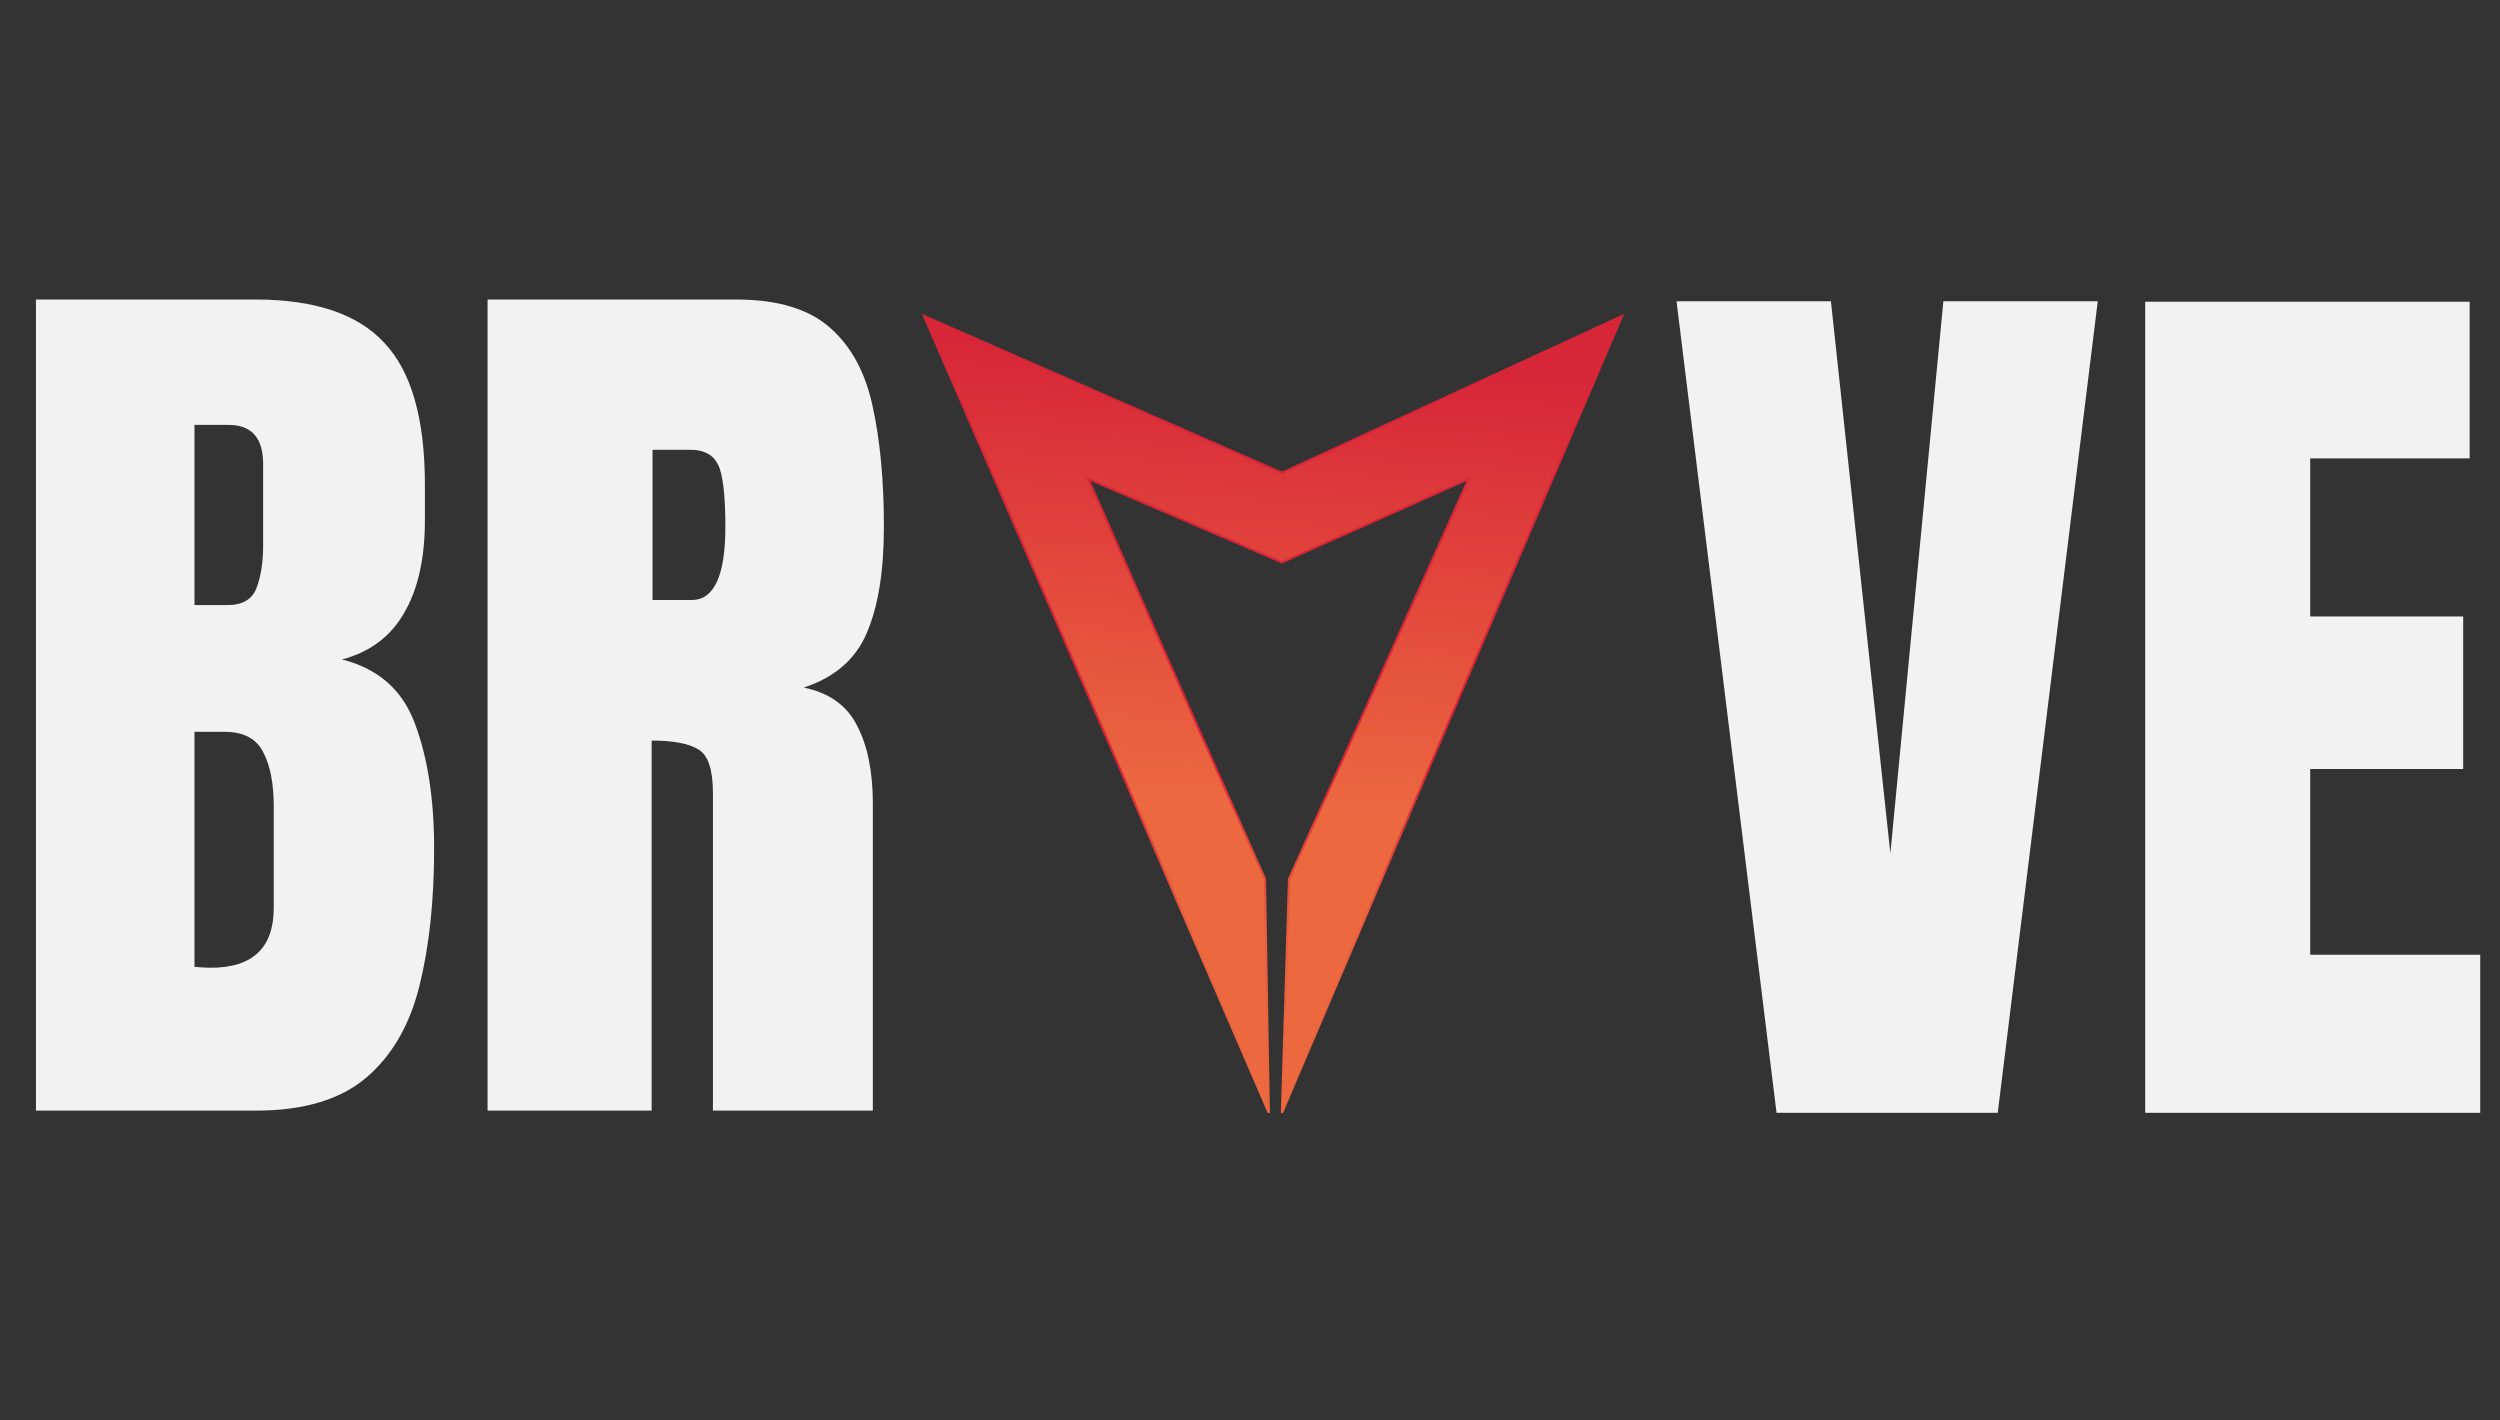
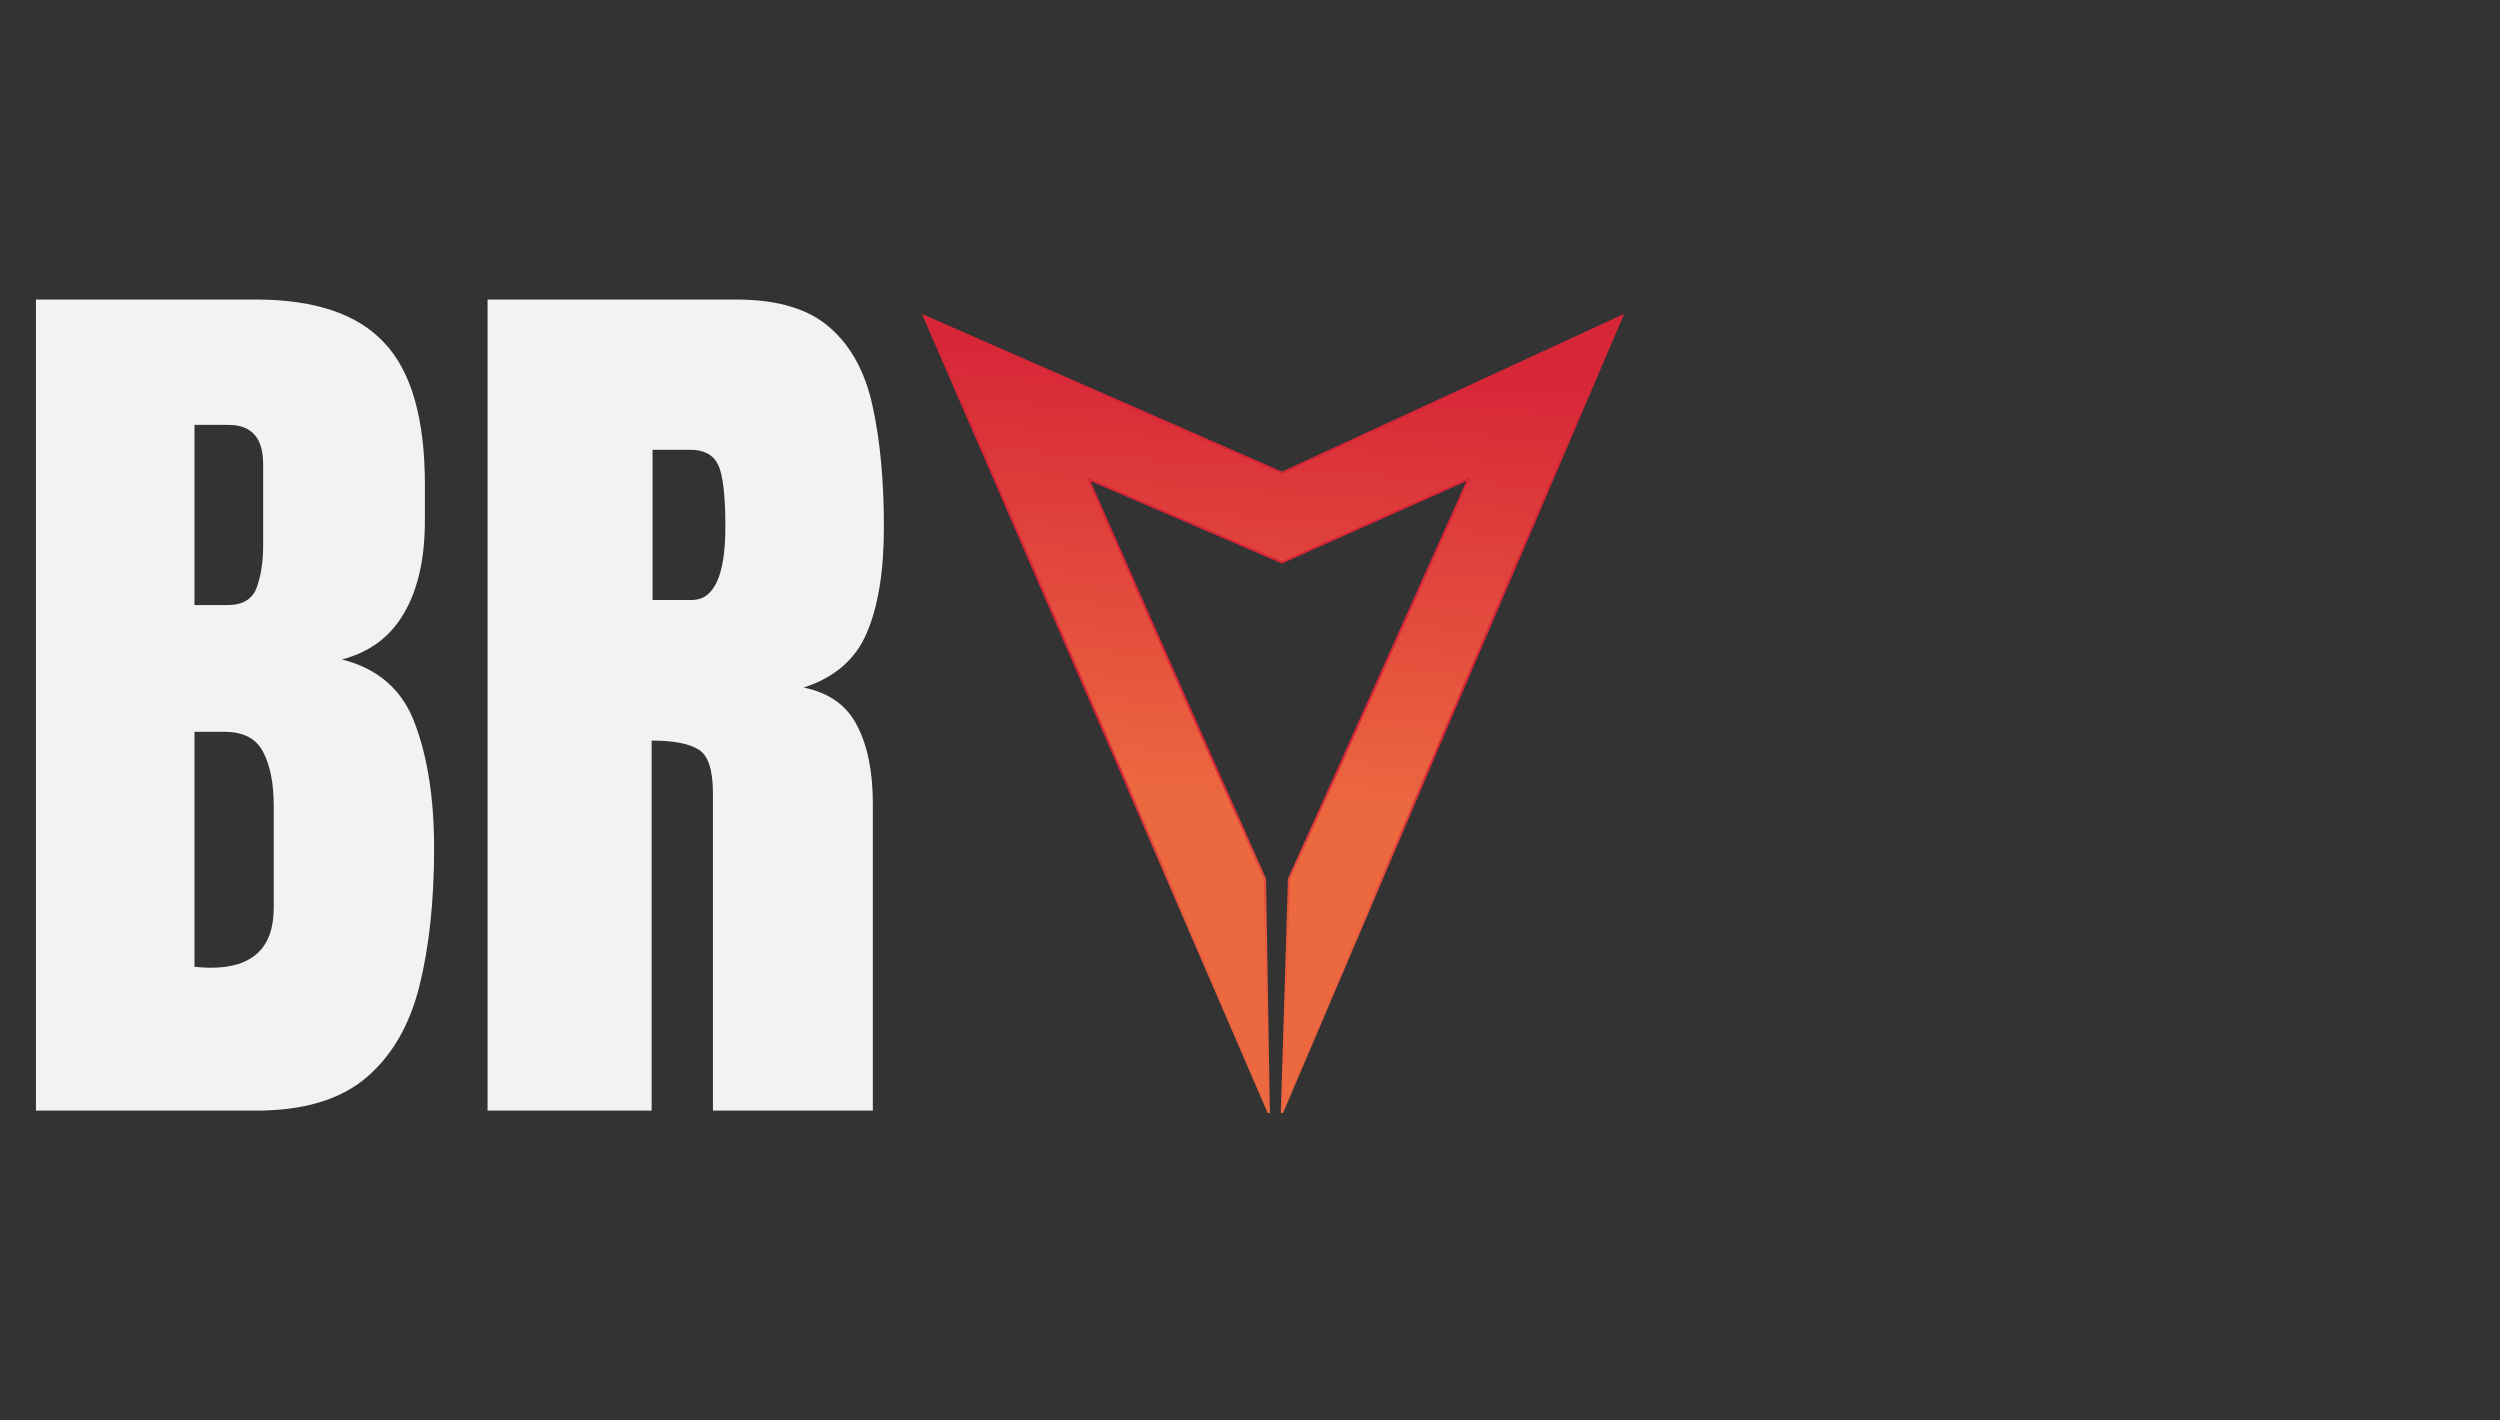
<svg xmlns="http://www.w3.org/2000/svg" width="1139" height="647" viewBox="0 0 1139 647" fill="none">
  <rect x="0" y="0" width="1139" height="647" fill="#333333" stroke="none" />
  <path d="M587.282 400.421L584.041 507L739 144L584.041 215.404L421 144L578.067 507L576.311 400.421L495.844 218.218L584.041 256.206L669.075 218.218L587.282 400.421Z" fill="url(#paint0_linear_12_62)" stroke="url(#paint1_linear_12_62)" />
-   <path d="M809.391 507L763.829 137.259H834.166L861.251 388.792L885.396 137.259H955.733L910.172 507H809.391ZM977.359 507V137.469H1125.17V208.855H1052.53V280.872H1122.23V350.369H1052.53V434.983H1130V507H977.359Z" fill="#F2F2F2" />
  <path d="M16.377 506V136.469H116.528C143.403 136.469 162.93 143.048 175.107 156.205C187.425 169.223 193.584 190.779 193.584 220.873V237.04C193.584 254.397 190.435 268.464 184.136 279.242C177.977 290.02 168.529 297.089 155.791 300.448C172.448 304.647 183.576 314.516 189.175 330.053C194.914 345.45 197.783 364.276 197.783 386.532C197.783 410.468 195.544 431.394 191.064 449.311C186.585 467.227 178.467 481.155 166.709 491.093C154.951 501.031 138.224 506 116.528 506H16.377ZM88.603 275.673H103.721C110.579 275.673 114.989 273.013 116.948 267.694C118.908 262.375 119.888 256.007 119.888 248.588V211.425C119.888 199.527 114.639 193.578 104.141 193.578H88.603V275.673ZM95.952 440.912C115.129 440.912 124.717 431.814 124.717 413.617V367.426C124.717 356.928 123.107 348.669 119.888 342.65C116.808 336.492 110.929 333.412 102.251 333.412H88.603V440.492C91.683 440.772 94.132 440.912 95.952 440.912ZM222.139 506V136.469H335.518C354.414 136.469 368.691 140.808 378.35 149.486C388.008 158.025 394.447 170.062 397.666 185.6C401.025 200.997 402.705 219.123 402.705 239.979C402.705 260.136 400.116 276.233 394.937 288.271C389.897 300.308 380.309 308.637 366.172 313.256C377.79 315.635 385.908 321.444 390.527 330.683C395.286 339.781 397.666 351.609 397.666 366.166V506H324.81V361.337C324.81 350.559 322.57 343.91 318.091 341.391C313.752 338.731 306.683 337.401 296.885 337.401V506H222.139ZM297.305 273.363H315.151C325.369 273.363 330.479 262.235 330.479 239.979C330.479 225.562 329.359 216.114 327.119 211.635C324.88 207.156 320.68 204.916 314.521 204.916H297.305V273.363Z" fill="#F2F2F2" />
  <defs>
    <linearGradient id="paint0_linear_12_62" x1="671.546" y1="72.201" x2="650.458" y2="373.987" gradientUnits="userSpaceOnUse">
      <stop offset="0.322" stop-color="#D72638" />
      <stop offset="1" stop-color="#EC6940" />
    </linearGradient>
    <linearGradient id="paint1_linear_12_62" x1="579.89" y1="205.806" x2="579.89" y2="515.327" gradientUnits="userSpaceOnUse">
      <stop offset="0.02" stop-color="#D72638" />
      <stop offset="0.465" stop-color="#D72638" />
      <stop offset="0.696" stop-color="#E85B3E" />
      <stop offset="1" stop-color="#EC6940" />
    </linearGradient>
  </defs>
</svg>